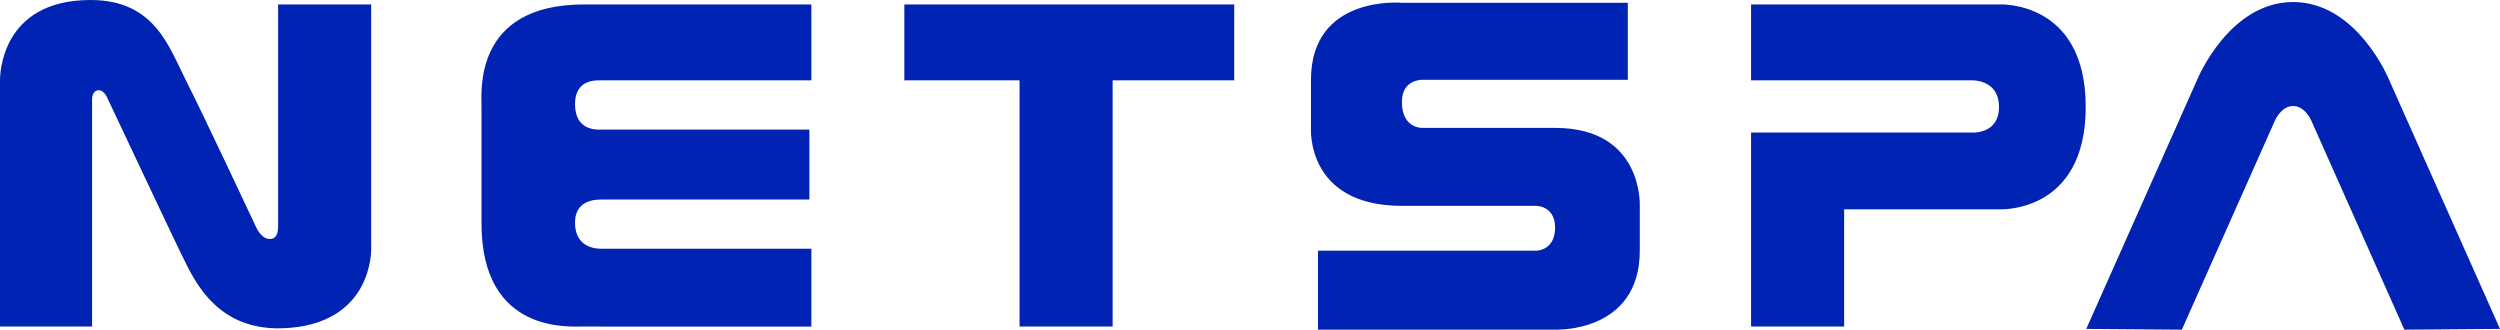
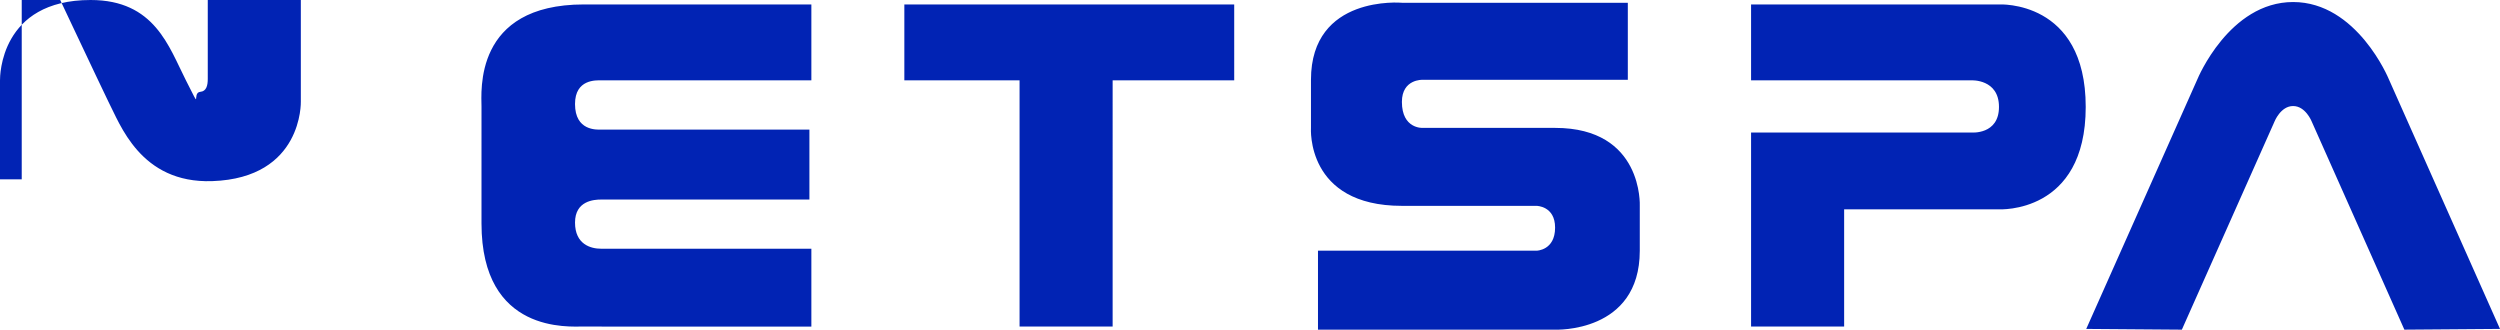
<svg xmlns="http://www.w3.org/2000/svg" viewBox="0 0 2274.96 300">
  <defs>
    <style>.d{fill:#0123b4}</style>
  </defs>
  <g id="b">
    <g id="c">
      <g>
-         <path d="M0 297.11V73.1C0 69.52 0 0 82.43 0c58.34 0 71.17 42.49 86.75 73.1C184.76 103.71 233.2 207 233.2 207s4.68 11.16 13.14 10.45c5.38-.45 6.79-5.6 6.74-11.95-.06-6.57 0-201.46 0-201.46h84.69v222.28s2.15 69.57-80.64 72.4c-65.51 2.24-83.96-52.25-94.52-72.4-2.37-4.52-64.05-135.3-64.05-135.3s-3.24-8.92-8.5-8.92c-6.78 0-6.27 8.92-6.27 8.92v206.09H0ZM738.33 4.04V73.1H547c-4.37 0-23.74-1.19-23.74 21.56 0 24.49 19.71 23.3 23.74 23.3h189.55v63.62H547c-6.5 0-23.74 1.09-23.74 20.96s14.34 23.79 23.74 23.79h191.33v70.87H555.09s-10.6-.09-23.74-.09-93.19 6.87-93.19-93.78V97.29c0-13.74-7.47-93.25 93.19-93.25h206.98ZM822.94 4.04V73.1h104.85v224.01h84.69V73.1h110.63V4.04H822.94zM1481.29 72.61V2.52h-205.57s-82.76-7.52-82.76 70.09v43.77s-4.85 70.94 82.76 70.94h122.48s16.91.04 16.91 19.8c0 20.86-16.91 21.01-16.91 21.01h-198.86v71.85h215.83s77 3.33 77-71.85v-40.81s3.33-70.94-77-70.94h-120.66s-18.8 1-18.8-23.65c0-20.89 18.8-20.12 18.8-20.12h186.77ZM1593.45 4.04V73.1h200.5s25.09-1.34 25.09 24.19-25.09 23.3-25.09 23.3h-200.5v176.52h84.69V190.48h140.9s78.93 4.48 78.93-93.19-78.94-93.25-78.94-93.25h-225.59ZM2069.75 110.62s5.58-14.13 16.94-14.13 16.94 14.13 16.94 14.13l84.31 189.36 87.01-.68-101.23-227.37S2144.9 1.85 2086.7 1.85s-87.03 70.09-87.03 70.09l-101.23 227.37 87.01.68 84.31-189.36" class="d" />
+         <path d="M0 297.11V73.1C0 69.52 0 0 82.43 0c58.34 0 71.17 42.49 86.75 73.1s4.68 11.16 13.14 10.45c5.38-.45 6.79-5.6 6.74-11.95-.06-6.57 0-201.46 0-201.46h84.69v222.28s2.15 69.57-80.64 72.4c-65.51 2.24-83.96-52.25-94.52-72.4-2.37-4.52-64.05-135.3-64.05-135.3s-3.24-8.92-8.5-8.92c-6.78 0-6.27 8.92-6.27 8.92v206.09H0ZM738.33 4.04V73.1H547c-4.37 0-23.74-1.19-23.74 21.56 0 24.49 19.71 23.3 23.74 23.3h189.55v63.62H547c-6.5 0-23.74 1.09-23.74 20.96s14.34 23.79 23.74 23.79h191.33v70.87H555.09s-10.6-.09-23.74-.09-93.19 6.87-93.19-93.78V97.29c0-13.74-7.47-93.25 93.19-93.25h206.98ZM822.94 4.04V73.1h104.85v224.01h84.69V73.1h110.63V4.04H822.94zM1481.29 72.61V2.52h-205.57s-82.76-7.52-82.76 70.09v43.77s-4.85 70.94 82.76 70.94h122.48s16.91.04 16.91 19.8c0 20.86-16.91 21.01-16.91 21.01h-198.86v71.85h215.83s77 3.33 77-71.85v-40.81s3.33-70.94-77-70.94h-120.66s-18.8 1-18.8-23.65c0-20.89 18.8-20.12 18.8-20.12h186.77ZM1593.45 4.04V73.1h200.5s25.09-1.34 25.09 24.19-25.09 23.3-25.09 23.3h-200.5v176.52h84.69V190.48h140.9s78.93 4.48 78.93-93.19-78.94-93.25-78.94-93.25h-225.59ZM2069.75 110.62s5.58-14.13 16.94-14.13 16.94 14.13 16.94 14.13l84.31 189.36 87.01-.68-101.23-227.37S2144.9 1.85 2086.7 1.85s-87.03 70.09-87.03 70.09l-101.23 227.37 87.01.68 84.31-189.36" class="d" />
      </g>
    </g>
  </g>
</svg>